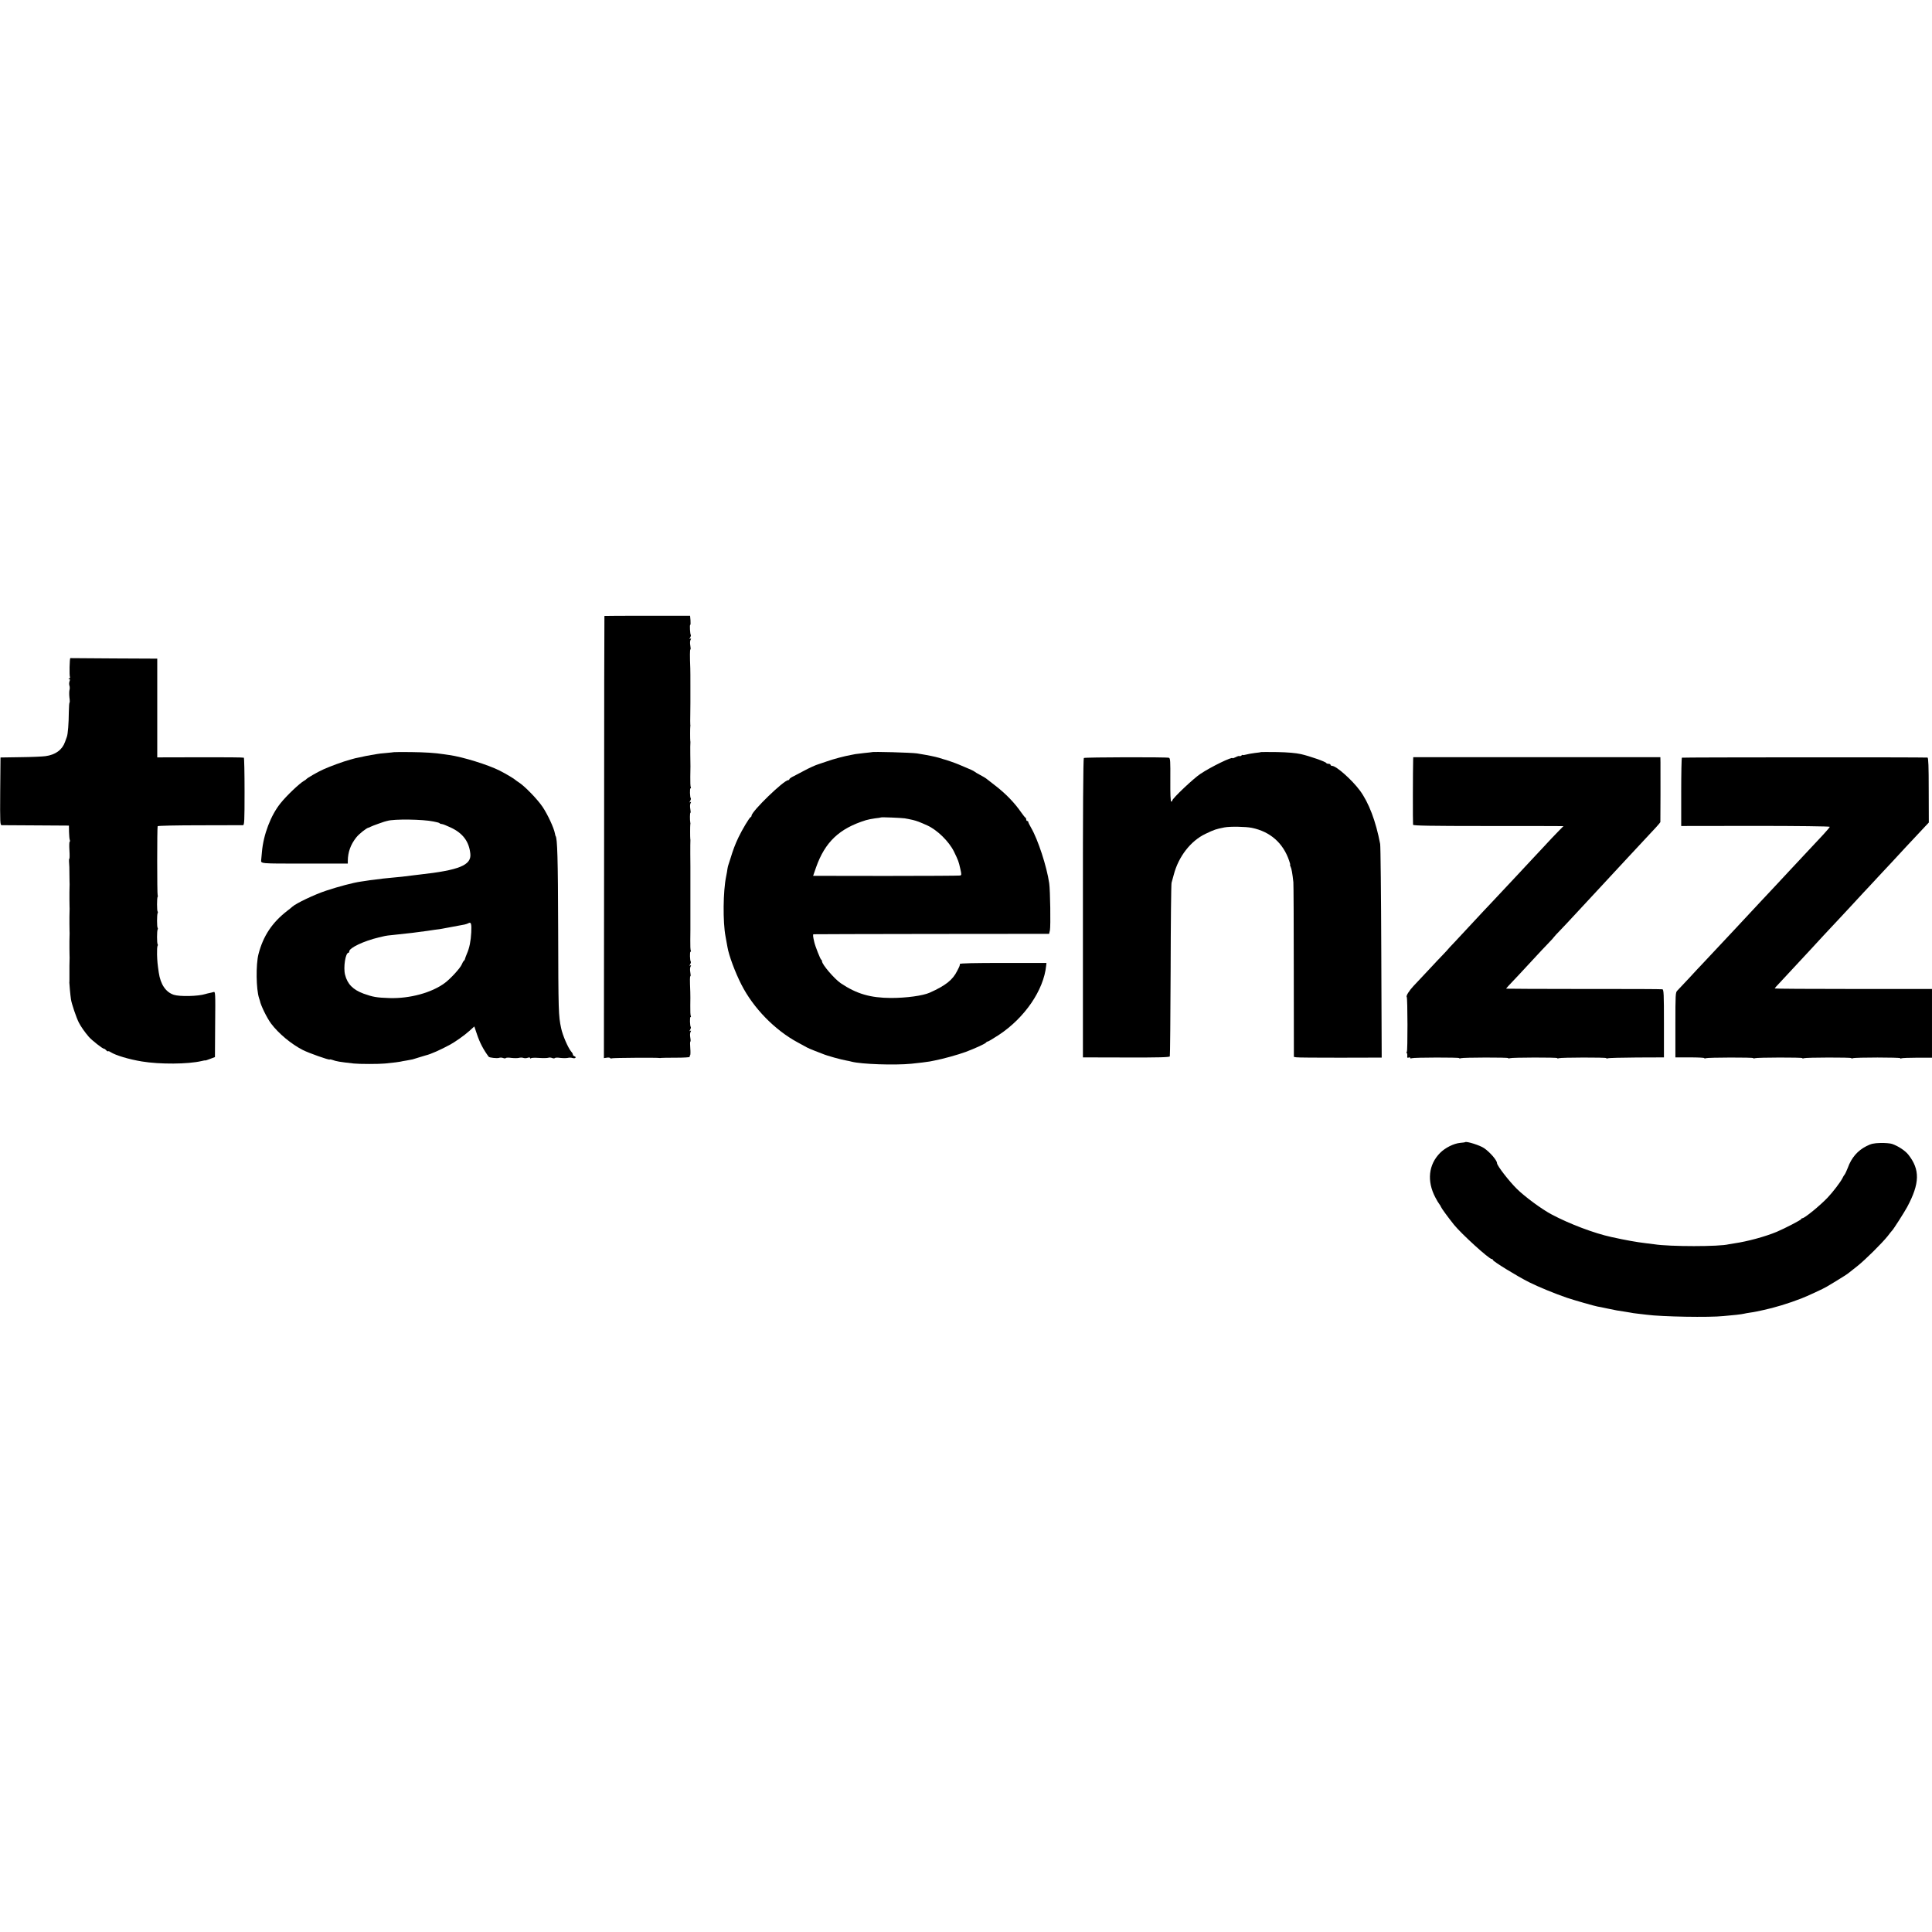
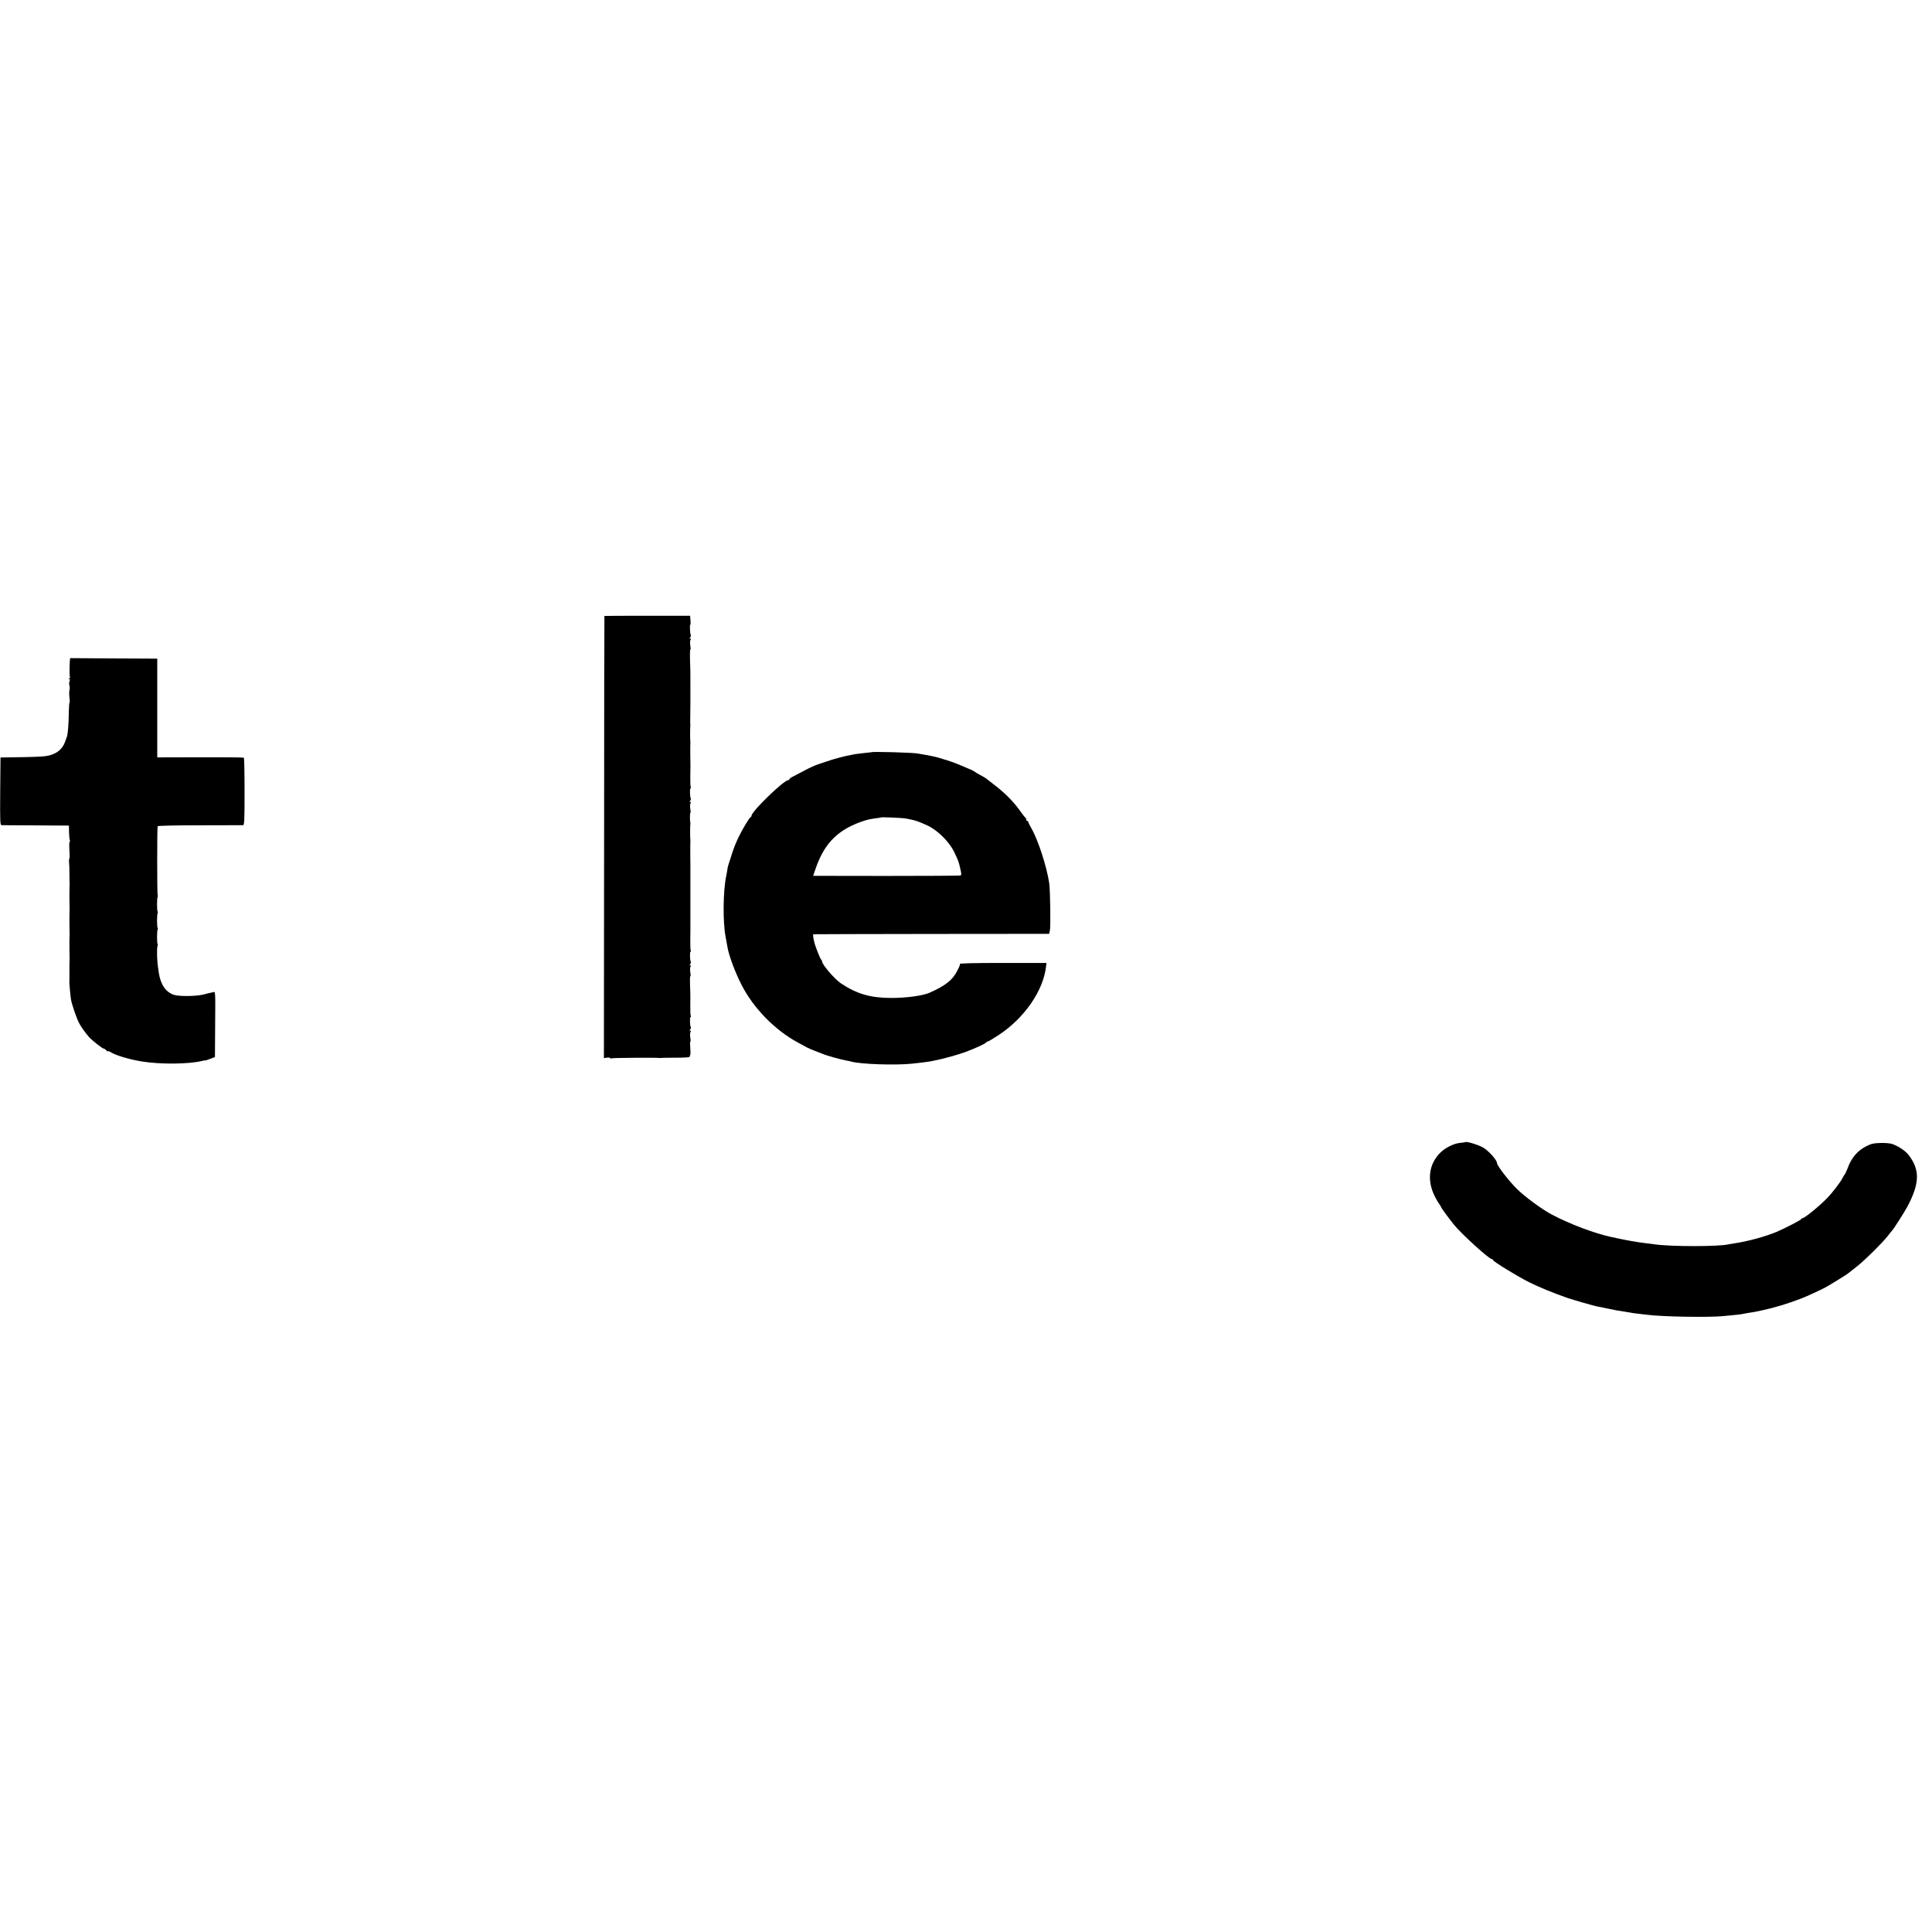
<svg xmlns="http://www.w3.org/2000/svg" version="1.0" width="1892pt" height="1892pt" viewBox="0 0 1892 1892" preserveAspectRatio="xMidYMid meet">
  <g transform="translate(0,1892) scale(0.1,-0.1)" fill="#000000" stroke="none">
    <path d="M5919 12888 c-1 -2 -3 -977 -3 -2166 l-2 -2164 28 4 c16 3 31 1 34 -4 3 -5 10 -5 16 -2 8 5 453 8 468 3 3 -1 10 0 15 1 6 1 72 2 147 2 76 0 136 4 133 8 -3 5 -2 11 3 14 4 2 5 34 2 70 -3 36 -3 66 1 66 3 0 3 18 -1 39 -4 22 -3 47 3 56 7 13 6 16 -3 10 -9 -6 -9 -3 -1 12 6 11 8 22 6 25 -9 8 -11 98 -3 98 5 0 6 5 3 10 -4 6 -6 52 -5 103 1 50 1 110 0 132 -5 123 -4 155 1 155 4 0 3 18 -1 39 -4 22 -3 47 3 56 7 13 6 16 -3 10 -9 -6 -9 -3 -1 12 6 11 8 22 6 25 -9 8 -11 98 -3 98 5 0 6 5 3 10 -4 6 -6 52 -5 103 1 50 1 97 1 102 0 6 0 71 0 145 0 74 0 144 0 155 0 40 0 310 0 320 0 6 0 62 -1 125 0 63 0 120 1 125 1 6 0 14 -1 20 -2 12 -2 127 0 140 2 6 2 14 0 20 -5 26 -4 95 1 95 4 0 3 18 -1 39 -4 22 -3 47 3 56 7 13 6 16 -3 10 -9 -6 -9 -3 -1 12 6 11 8 22 6 25 -9 8 -11 98 -3 98 5 0 6 5 3 10 -4 6 -6 52 -5 103 2 111 2 90 0 217 -1 58 0 110 1 115 1 6 0 14 -1 20 -2 12 -2 127 0 140 2 6 1 15 0 20 -1 6 -1 53 0 105 0 52 1 102 1 110 0 8 0 80 0 160 0 80 0 159 -1 175 -5 119 -4 185 1 185 4 0 3 18 -1 39 -4 22 -3 47 3 56 7 13 6 16 -3 10 -9 -6 -9 -3 -1 12 6 11 8 22 6 25 -7 6 -12 98 -6 98 4 0 5 20 3 45 l-4 45 -419 0 c-230 0 -420 -1 -420 -2z" />
    <path d="M689 12475 c-8 0 -11 -173 -4 -185 3 -5 -1 -11 -7 -13 -10 -4 -10 -6 -1 -6 9 -1 10 -8 4 -23 -5 -13 -5 -32 -1 -43 4 -11 4 -31 0 -44 -3 -13 -3 -46 0 -73 4 -26 4 -48 1 -48 -3 0 -6 -42 -7 -93 -1 -113 -9 -215 -19 -242 -4 -11 -12 -33 -18 -50 -27 -78 -94 -127 -192 -140 -27 -4 -138 -9 -245 -10 l-195 -3 -3 -331 c-2 -310 -1 -331 15 -332 10 0 162 -1 338 -2 l320 -2 1 -62 c1 -34 4 -69 7 -77 4 -9 3 -17 -1 -20 -4 -2 -5 -41 -2 -85 3 -45 2 -81 -1 -81 -3 0 -4 -12 -3 -27 3 -35 4 -65 4 -128 0 -27 1 -59 1 -70 1 -11 1 -36 0 -55 -1 -19 -1 -42 -1 -50 0 -8 0 -37 0 -65 0 -27 1 -59 1 -70 1 -11 1 -36 0 -55 -1 -19 -1 -42 -1 -50 0 -8 0 -37 0 -65 0 -27 1 -59 1 -70 1 -11 1 -36 0 -55 -1 -19 -1 -42 -1 -50 0 -8 0 -37 0 -65 0 -27 1 -59 1 -70 1 -11 1 -36 0 -55 -1 -19 -1 -42 -1 -50 0 -8 0 -37 0 -65 0 -27 0 -58 0 -67 0 -10 0 -24 -1 -30 0 -17 10 -125 16 -164 6 -43 53 -181 77 -228 21 -41 58 -93 98 -140 30 -34 134 -116 148 -116 5 0 15 -7 22 -15 7 -9 15 -13 18 -10 3 3 15 -1 26 -9 49 -31 178 -70 306 -91 174 -29 452 -27 583 4 20 5 37 8 37 6 0 -2 21 5 47 15 l48 18 2 322 c3 312 2 321 -16 315 -11 -3 -29 -8 -41 -10 -12 -2 -30 -7 -40 -10 -69 -22 -251 -26 -308 -7 -79 26 -130 102 -147 217 -12 82 -15 110 -17 176 -1 41 1 80 5 86 4 5 4 13 1 16 -8 8 -8 132 0 145 3 5 3 12 0 15 -8 8 -8 132 0 145 3 5 3 12 0 15 -4 3 -6 35 -6 71 0 35 2 69 6 74 3 5 3 11 0 14 -6 7 -6 667 0 677 3 5 189 9 413 9 225 0 415 1 423 1 13 1 15 44 15 328 0 181 -3 330 -7 333 -3 3 -196 5 -427 4 l-421 -1 0 483 0 484 -425 2 c-234 2 -426 3 -426 3z" />
-     <path d="M3857 11554 c-1 -1 -35 -4 -75 -8 -40 -3 -83 -8 -95 -11 -12 -2 -35 -7 -52 -9 -16 -3 -41 -7 -55 -10 -14 -3 -41 -9 -60 -13 -44 -9 -38 -7 -90 -22 -68 -18 -198 -66 -264 -96 -58 -26 -156 -83 -166 -95 -3 -4 -12 -11 -22 -16 -43 -24 -170 -144 -230 -219 -96 -118 -169 -310 -183 -479 -3 -38 -6 -72 -7 -75 -4 -40 -19 -38 425 -38 l423 0 0 26 c1 86 27 159 82 229 28 36 103 95 122 97 3 0 11 4 18 8 10 7 153 58 160 57 1 0 3 0 5 1 64 20 351 16 452 -6 11 -2 28 -6 37 -8 10 -2 21 -6 24 -10 4 -4 14 -7 22 -7 8 0 46 -15 86 -34 120 -56 180 -138 192 -258 11 -111 -110 -160 -500 -203 -21 -3 -55 -7 -75 -9 -56 -8 -131 -16 -191 -21 -30 -3 -70 -7 -90 -9 -19 -3 -57 -8 -85 -11 -27 -3 -61 -7 -75 -10 -14 -2 -41 -6 -60 -9 -71 -10 -218 -49 -335 -88 -113 -37 -296 -124 -333 -158 -9 -8 -30 -26 -47 -38 -150 -116 -238 -248 -284 -427 -26 -103 -23 -342 6 -430 4 -11 7 -22 8 -25 8 -45 69 -169 109 -223 73 -98 200 -203 312 -260 59 -30 255 -99 262 -93 2 3 15 1 28 -4 36 -14 74 -20 209 -35 54 -6 248 -6 305 0 92 9 136 15 150 18 8 2 38 8 65 12 57 10 63 12 70 15 3 1 8 3 13 4 4 2 27 9 52 16 25 7 47 14 50 15 48 11 146 55 240 106 52 29 137 89 185 132 l50 45 26 -77 c28 -83 64 -152 115 -220 7 -9 82 -17 100 -11 10 4 29 4 41 -1 12 -5 24 -5 27 0 3 4 27 5 54 1 27 -3 60 -3 73 0 13 4 33 4 44 0 11 -4 30 -4 42 1 14 5 23 4 27 -4 2 -7 5 -7 5 -2 1 6 30 8 76 5 42 -3 83 -2 93 1 9 4 27 3 39 -2 12 -5 24 -5 27 0 3 4 27 5 53 1 27 -3 60 -3 73 0 14 4 35 3 47 -1 25 -9 43 8 19 17 -9 3 -16 11 -16 17 0 6 -6 18 -14 26 -31 34 -87 163 -101 233 -26 122 -27 155 -29 973 -2 699 -8 885 -25 908 -2 1 -4 13 -7 26 -10 54 -69 181 -119 257 -50 75 -176 205 -234 242 -14 9 -28 19 -31 22 -13 13 -93 61 -158 94 -114 57 -358 133 -492 152 -14 2 -38 5 -55 8 -85 13 -176 19 -323 21 -89 1 -163 0 -165 -1z m758 -1764 c-4 -84 -18 -154 -42 -208 -9 -21 -17 -43 -19 -51 -1 -8 -7 -17 -11 -20 -5 -3 -15 -20 -21 -36 -15 -36 -110 -140 -167 -182 -128 -95 -342 -153 -540 -147 -128 4 -164 11 -254 43 -105 39 -159 94 -182 186 -18 71 4 215 34 215 4 0 7 6 7 13 1 35 143 102 290 137 25 6 52 12 60 14 8 2 44 7 80 10 146 15 247 27 335 40 11 2 44 7 74 11 30 3 61 8 70 10 17 3 179 34 220 41 14 3 32 9 40 14 24 13 30 -7 26 -90z" />
    <path d="M8537 11554 c-1 -1 -33 -4 -71 -8 -38 -4 -79 -9 -90 -11 -12 -3 -32 -7 -46 -9 -61 -11 -164 -38 -232 -62 -40 -14 -77 -26 -83 -28 -23 -6 -94 -38 -145 -66 -30 -16 -74 -39 -97 -51 -24 -11 -43 -25 -43 -30 0 -5 -5 -9 -11 -9 -43 0 -359 -306 -359 -348 0 -6 -4 -12 -9 -14 -12 -4 -81 -119 -119 -198 -33 -69 -53 -123 -78 -205 -8 -27 -18 -57 -21 -65 -3 -8 -7 -25 -9 -38 -1 -12 -7 -46 -13 -75 -30 -146 -33 -444 -6 -587 9 -47 17 -94 19 -105 13 -79 74 -245 137 -368 117 -230 328 -446 554 -567 44 -24 85 -46 90 -49 6 -4 37 -17 70 -30 33 -12 69 -27 80 -31 44 -19 182 -57 235 -66 14 -2 36 -7 50 -11 97 -25 421 -36 585 -20 69 7 161 18 180 22 6 1 28 5 50 10 79 15 227 56 303 84 93 35 196 82 200 93 2 4 8 8 14 8 6 0 54 29 108 64 254 167 441 439 465 679 l3 27 -424 0 c-276 0 -424 -3 -424 -10 0 -15 -2 -21 -27 -69 -44 -88 -112 -142 -268 -212 -67 -30 -228 -52 -380 -52 -202 1 -336 40 -491 144 -62 42 -184 184 -184 215 0 7 -4 14 -8 16 -8 3 -59 132 -68 173 -12 51 -15 75 -7 76 4 1 525 2 1158 3 l1149 1 8 35 c8 40 3 392 -7 460 -24 165 -110 428 -177 543 -15 26 -28 52 -28 57 0 6 -4 10 -10 10 -5 0 -10 6 -10 14 0 8 -3 16 -7 18 -5 2 -24 26 -43 53 -65 94 -150 182 -255 263 -44 34 -84 66 -90 70 -5 4 -30 19 -55 32 -25 13 -52 29 -60 36 -8 6 -40 21 -70 33 -30 13 -68 29 -85 36 -25 11 -128 47 -145 50 -3 1 -23 7 -45 14 -41 12 -100 24 -215 43 -53 8 -434 19 -443 12z m323 -648 c19 -3 55 -10 80 -16 40 -10 62 -18 140 -53 98 -44 213 -157 262 -256 43 -89 46 -97 62 -168 13 -57 13 -63 -2 -67 -10 -2 -337 -4 -728 -4 l-711 1 28 81 c88 250 228 383 489 464 19 6 60 14 90 18 30 3 56 7 58 9 4 4 194 -4 232 -9z" />
-     <path d="M12348 11555 c-2 -2 -28 -6 -59 -9 -31 -4 -71 -11 -88 -16 -17 -5 -31 -6 -31 -3 0 3 -6 0 -13 -6 -8 -6 -16 -8 -19 -5 -4 3 -20 -2 -37 -11 -17 -8 -31 -13 -31 -10 0 18 -212 -85 -315 -154 -68 -45 -275 -241 -275 -261 0 -6 -5 -10 -10 -10 -7 0 -10 75 -9 212 1 185 0 213 -14 217 -22 8 -821 6 -833 -2 -6 -3 -10 -545 -9 -1469 l0 -1463 423 -1 c317 -1 425 2 428 11 3 6 6 387 8 846 1 459 5 843 9 854 3 11 13 47 22 80 46 176 165 330 310 399 90 43 101 46 185 63 56 11 209 8 269 -4 180 -37 306 -148 365 -320 9 -24 13 -43 10 -43 -2 0 0 -8 5 -18 9 -17 18 -66 27 -152 2 -19 4 -412 4 -872 l1 -838 22 -4 c12 -3 206 -4 430 -4 l408 1 -4 1026 c-2 564 -7 1044 -11 1066 -42 222 -111 405 -199 524 -77 104 -231 241 -272 241 -8 0 -15 5 -15 10 0 6 -9 10 -19 10 -11 0 -21 4 -23 8 -4 12 -160 67 -248 87 -50 11 -127 18 -232 20 -87 1 -159 1 -160 0z" />
-     <path d="M13839 11480 c-3 -75 -4 -627 -1 -637 3 -9 174 -12 700 -12 383 0 714 0 735 -1 l38 0 -53 -54 c-29 -29 -91 -95 -138 -146 -47 -50 -105 -113 -130 -139 -25 -27 -99 -106 -165 -177 -66 -71 -154 -165 -196 -209 -42 -44 -87 -92 -100 -106 -42 -46 -222 -238 -286 -307 -35 -36 -63 -67 -63 -68 0 -1 -21 -24 -47 -51 -27 -27 -93 -98 -148 -157 -55 -59 -119 -127 -142 -151 -43 -46 -76 -98 -67 -108 9 -8 10 -537 1 -537 -5 0 -5 -6 0 -12 4 -7 6 -22 4 -32 -2 -14 2 -17 13 -13 9 4 16 2 16 -3 0 -5 7 -7 15 -3 23 8 465 9 465 1 0 -4 7 -5 15 -1 23 8 465 9 465 1 0 -4 7 -5 15 -1 23 8 465 9 465 1 0 -4 7 -5 15 -1 23 8 465 9 465 1 0 -4 7 -5 15 -2 9 4 136 7 283 8 l267 1 0 332 c0 287 -2 332 -15 335 -8 2 -356 4 -772 3 -417 0 -758 2 -758 3 0 4 17 23 130 142 19 21 78 84 130 140 52 57 121 130 153 163 31 32 57 61 57 63 0 2 28 32 63 68 34 35 84 89 111 118 68 74 256 276 286 308 14 15 71 76 126 136 56 60 115 123 130 140 53 56 241 259 283 304 22 24 41 47 41 50 1 9 2 532 1 585 l-1 50 -1210 0 -1210 0 -1 -25z" />
-     <path d="M16471 11500 c-4 -3 -7 -154 -7 -337 l0 -332 728 1 c400 0 728 -4 727 -9 0 -4 -28 -37 -61 -73 -136 -146 -276 -296 -318 -340 -25 -26 -86 -92 -136 -146 -51 -54 -117 -126 -149 -159 -48 -51 -187 -200 -290 -311 -41 -44 -230 -245 -285 -304 -25 -26 -88 -93 -140 -150 -52 -56 -104 -111 -114 -121 -18 -17 -19 -37 -19 -336 l0 -318 141 0 c78 0 142 -3 142 -7 0 -4 7 -5 15 -1 23 8 465 9 465 1 0 -4 7 -5 15 -1 23 8 465 9 465 1 0 -4 7 -5 15 -1 23 8 465 9 465 1 0 -4 7 -5 15 -1 24 9 465 9 465 0 0 -5 5 -5 11 -1 6 3 76 6 155 6 l144 0 0 337 0 336 -770 0 c-423 0 -770 2 -770 5 0 3 21 28 48 55 40 43 154 166 302 325 19 21 78 84 130 141 52 56 119 127 148 158 29 31 83 89 120 129 37 40 92 100 122 132 30 32 98 104 150 161 52 56 111 119 130 139 19 21 80 86 135 146 55 59 128 137 162 173 l62 66 -1 318 c0 229 -3 317 -12 318 -51 4 -2400 3 -2405 -1z" />
    <path d="M14348 7735 c-2 -2 -23 -5 -48 -7 -64 -6 -147 -48 -197 -98 -114 -115 -131 -276 -47 -436 14 -27 31 -56 38 -64 7 -8 15 -22 18 -30 5 -14 68 -100 127 -174 73 -90 343 -336 370 -336 6 0 11 -4 11 -9 0 -13 239 -160 355 -218 97 -48 248 -110 370 -152 68 -23 270 -81 300 -86 11 -1 52 -10 90 -18 78 -17 123 -25 175 -32 19 -3 44 -7 55 -9 11 -3 45 -8 75 -11 30 -3 69 -8 85 -10 147 -20 618 -28 755 -13 36 4 92 9 125 12 32 4 66 8 75 11 8 2 33 7 55 10 23 3 52 8 65 11 14 3 45 10 70 15 101 21 250 66 370 113 55 21 222 98 250 116 8 5 49 29 90 54 90 55 108 67 129 84 9 7 45 36 81 64 78 62 241 224 296 293 21 28 41 52 44 55 13 12 120 180 147 230 124 232 127 366 11 513 -31 39 -98 83 -157 104 -19 7 -71 11 -115 10 -67 -2 -91 -7 -138 -31 -86 -43 -147 -114 -182 -211 -11 -27 -24 -57 -30 -65 -7 -8 -18 -26 -24 -40 -19 -37 -94 -136 -145 -189 -73 -77 -225 -201 -246 -201 -6 0 -11 -4 -11 -8 0 -8 -160 -91 -240 -125 -113 -47 -285 -94 -415 -113 -22 -3 -47 -7 -55 -9 -88 -24 -581 -24 -730 0 -14 2 -50 7 -80 10 -94 11 -200 30 -340 61 -167 36 -410 128 -585 221 -95 50 -262 173 -340 250 -78 77 -195 228 -195 253 0 27 -69 107 -126 146 -40 28 -174 70 -186 59z" />
  </g>
</svg>